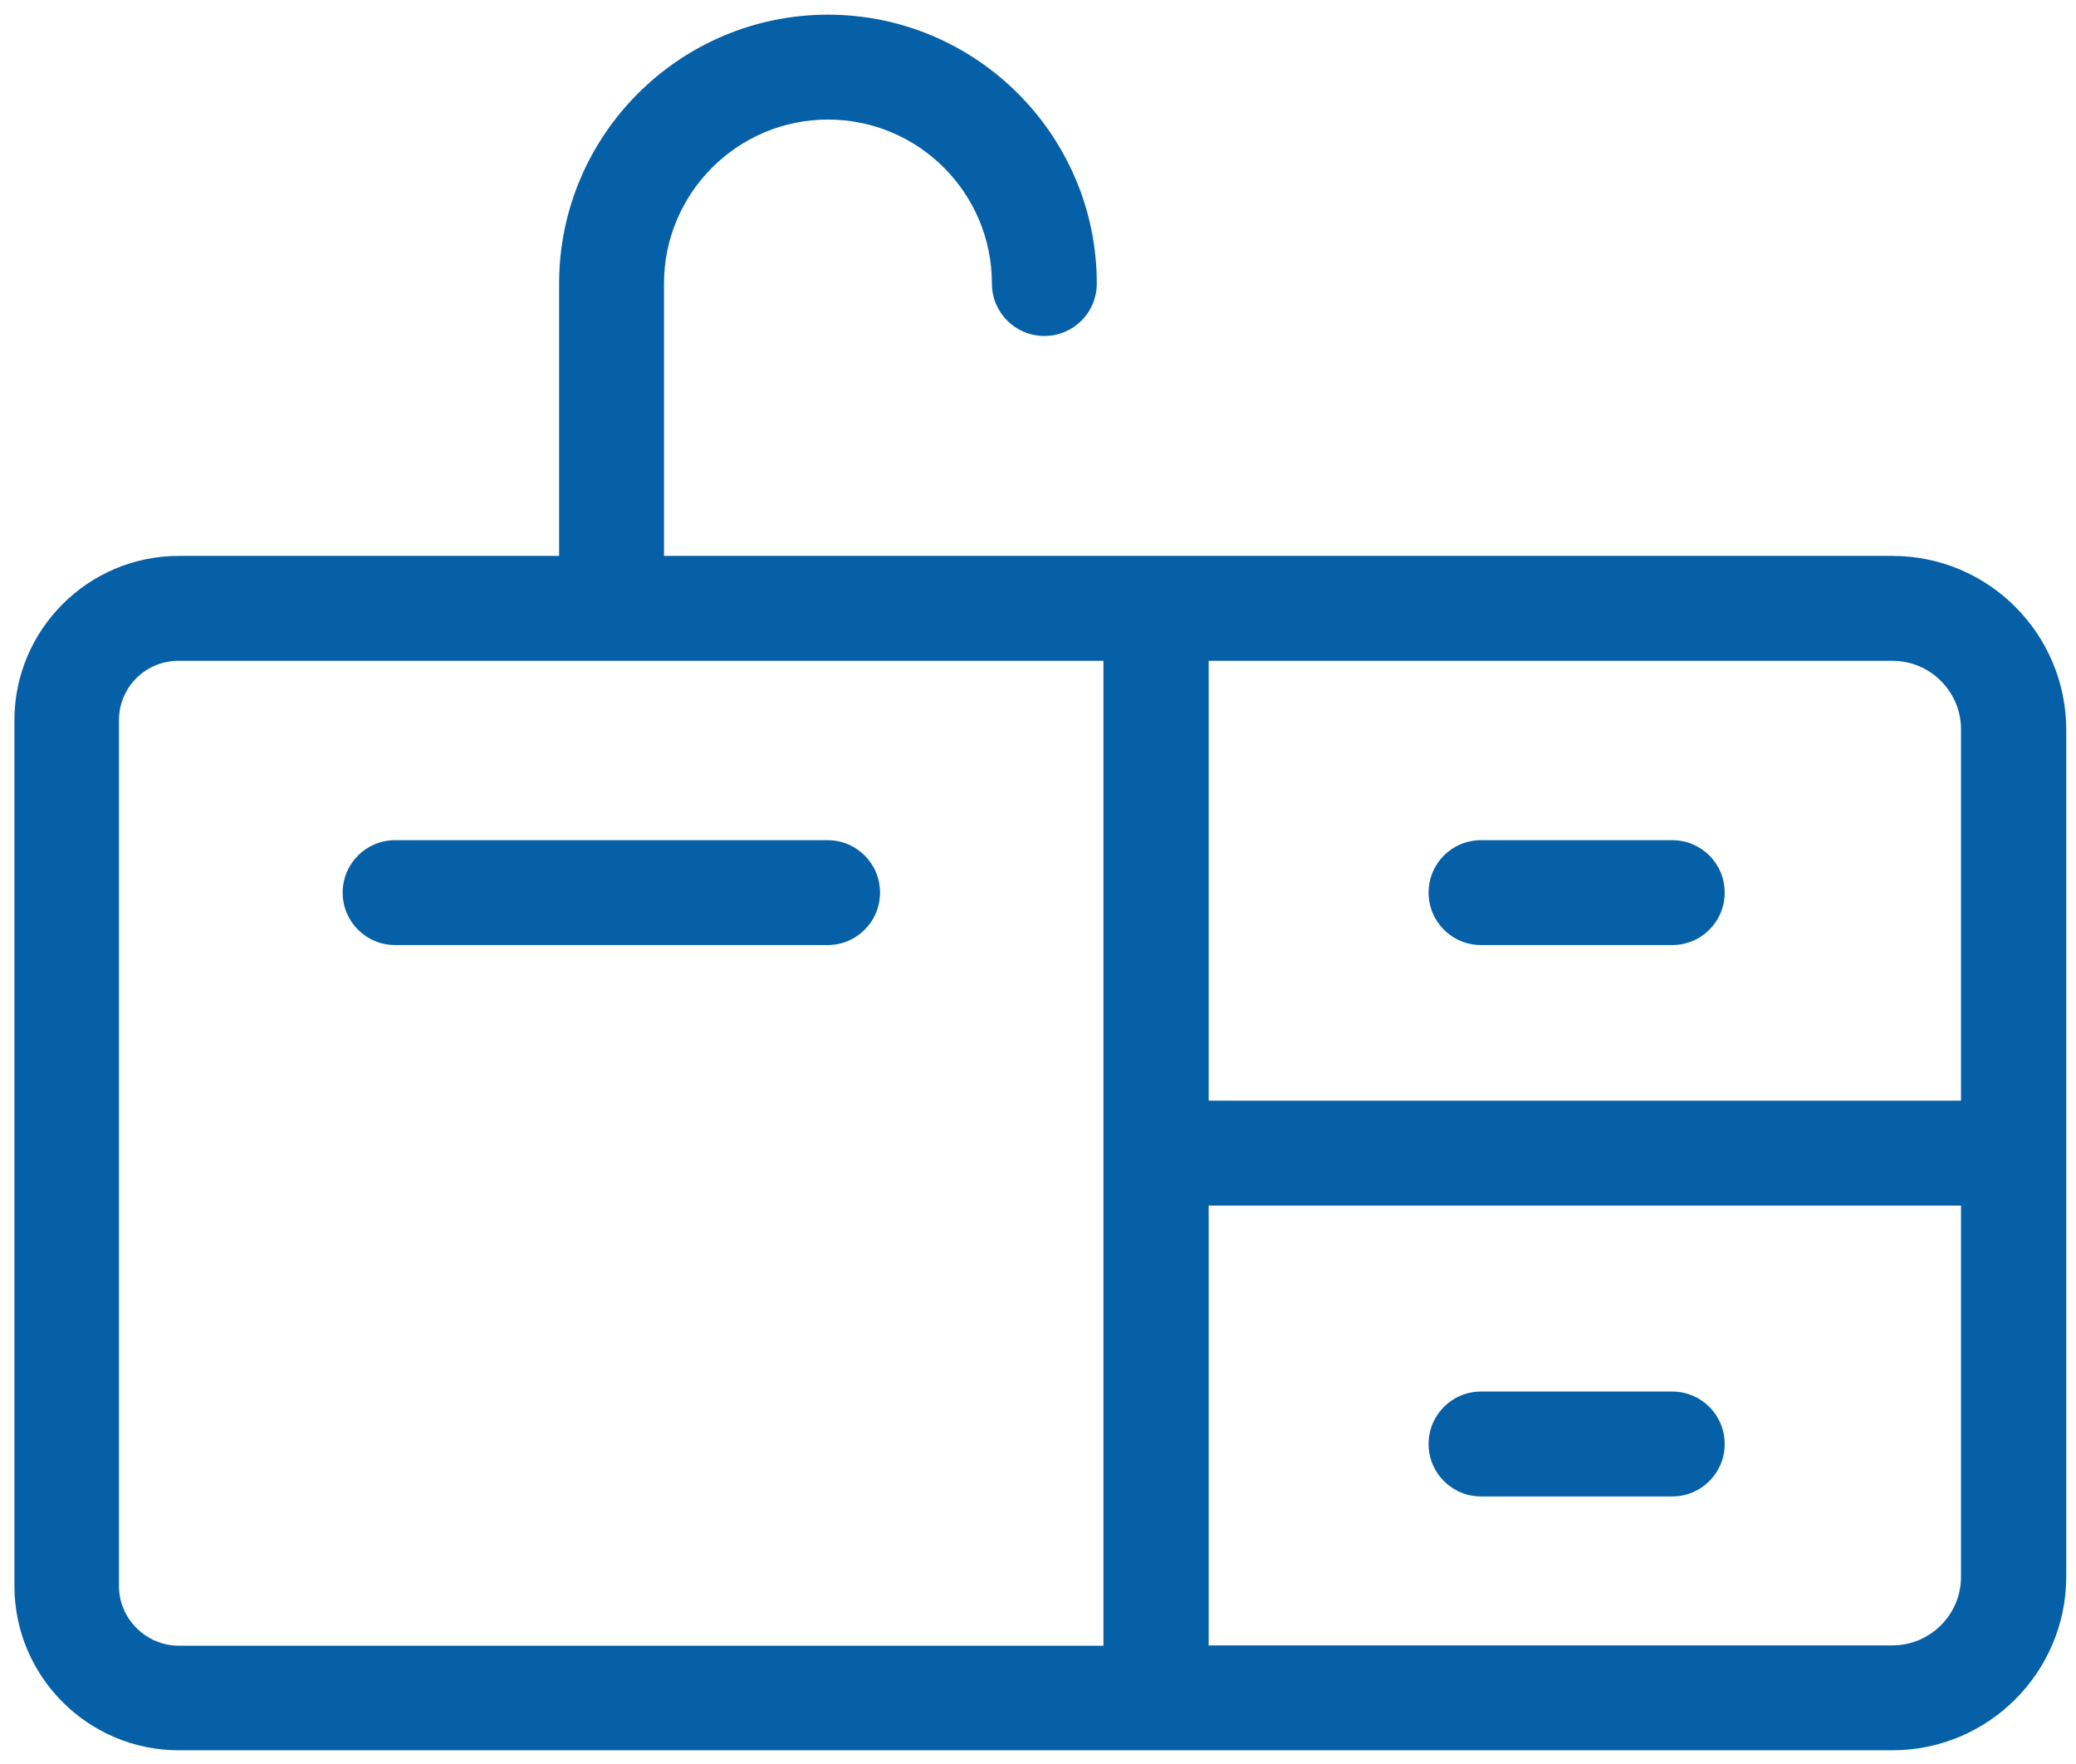
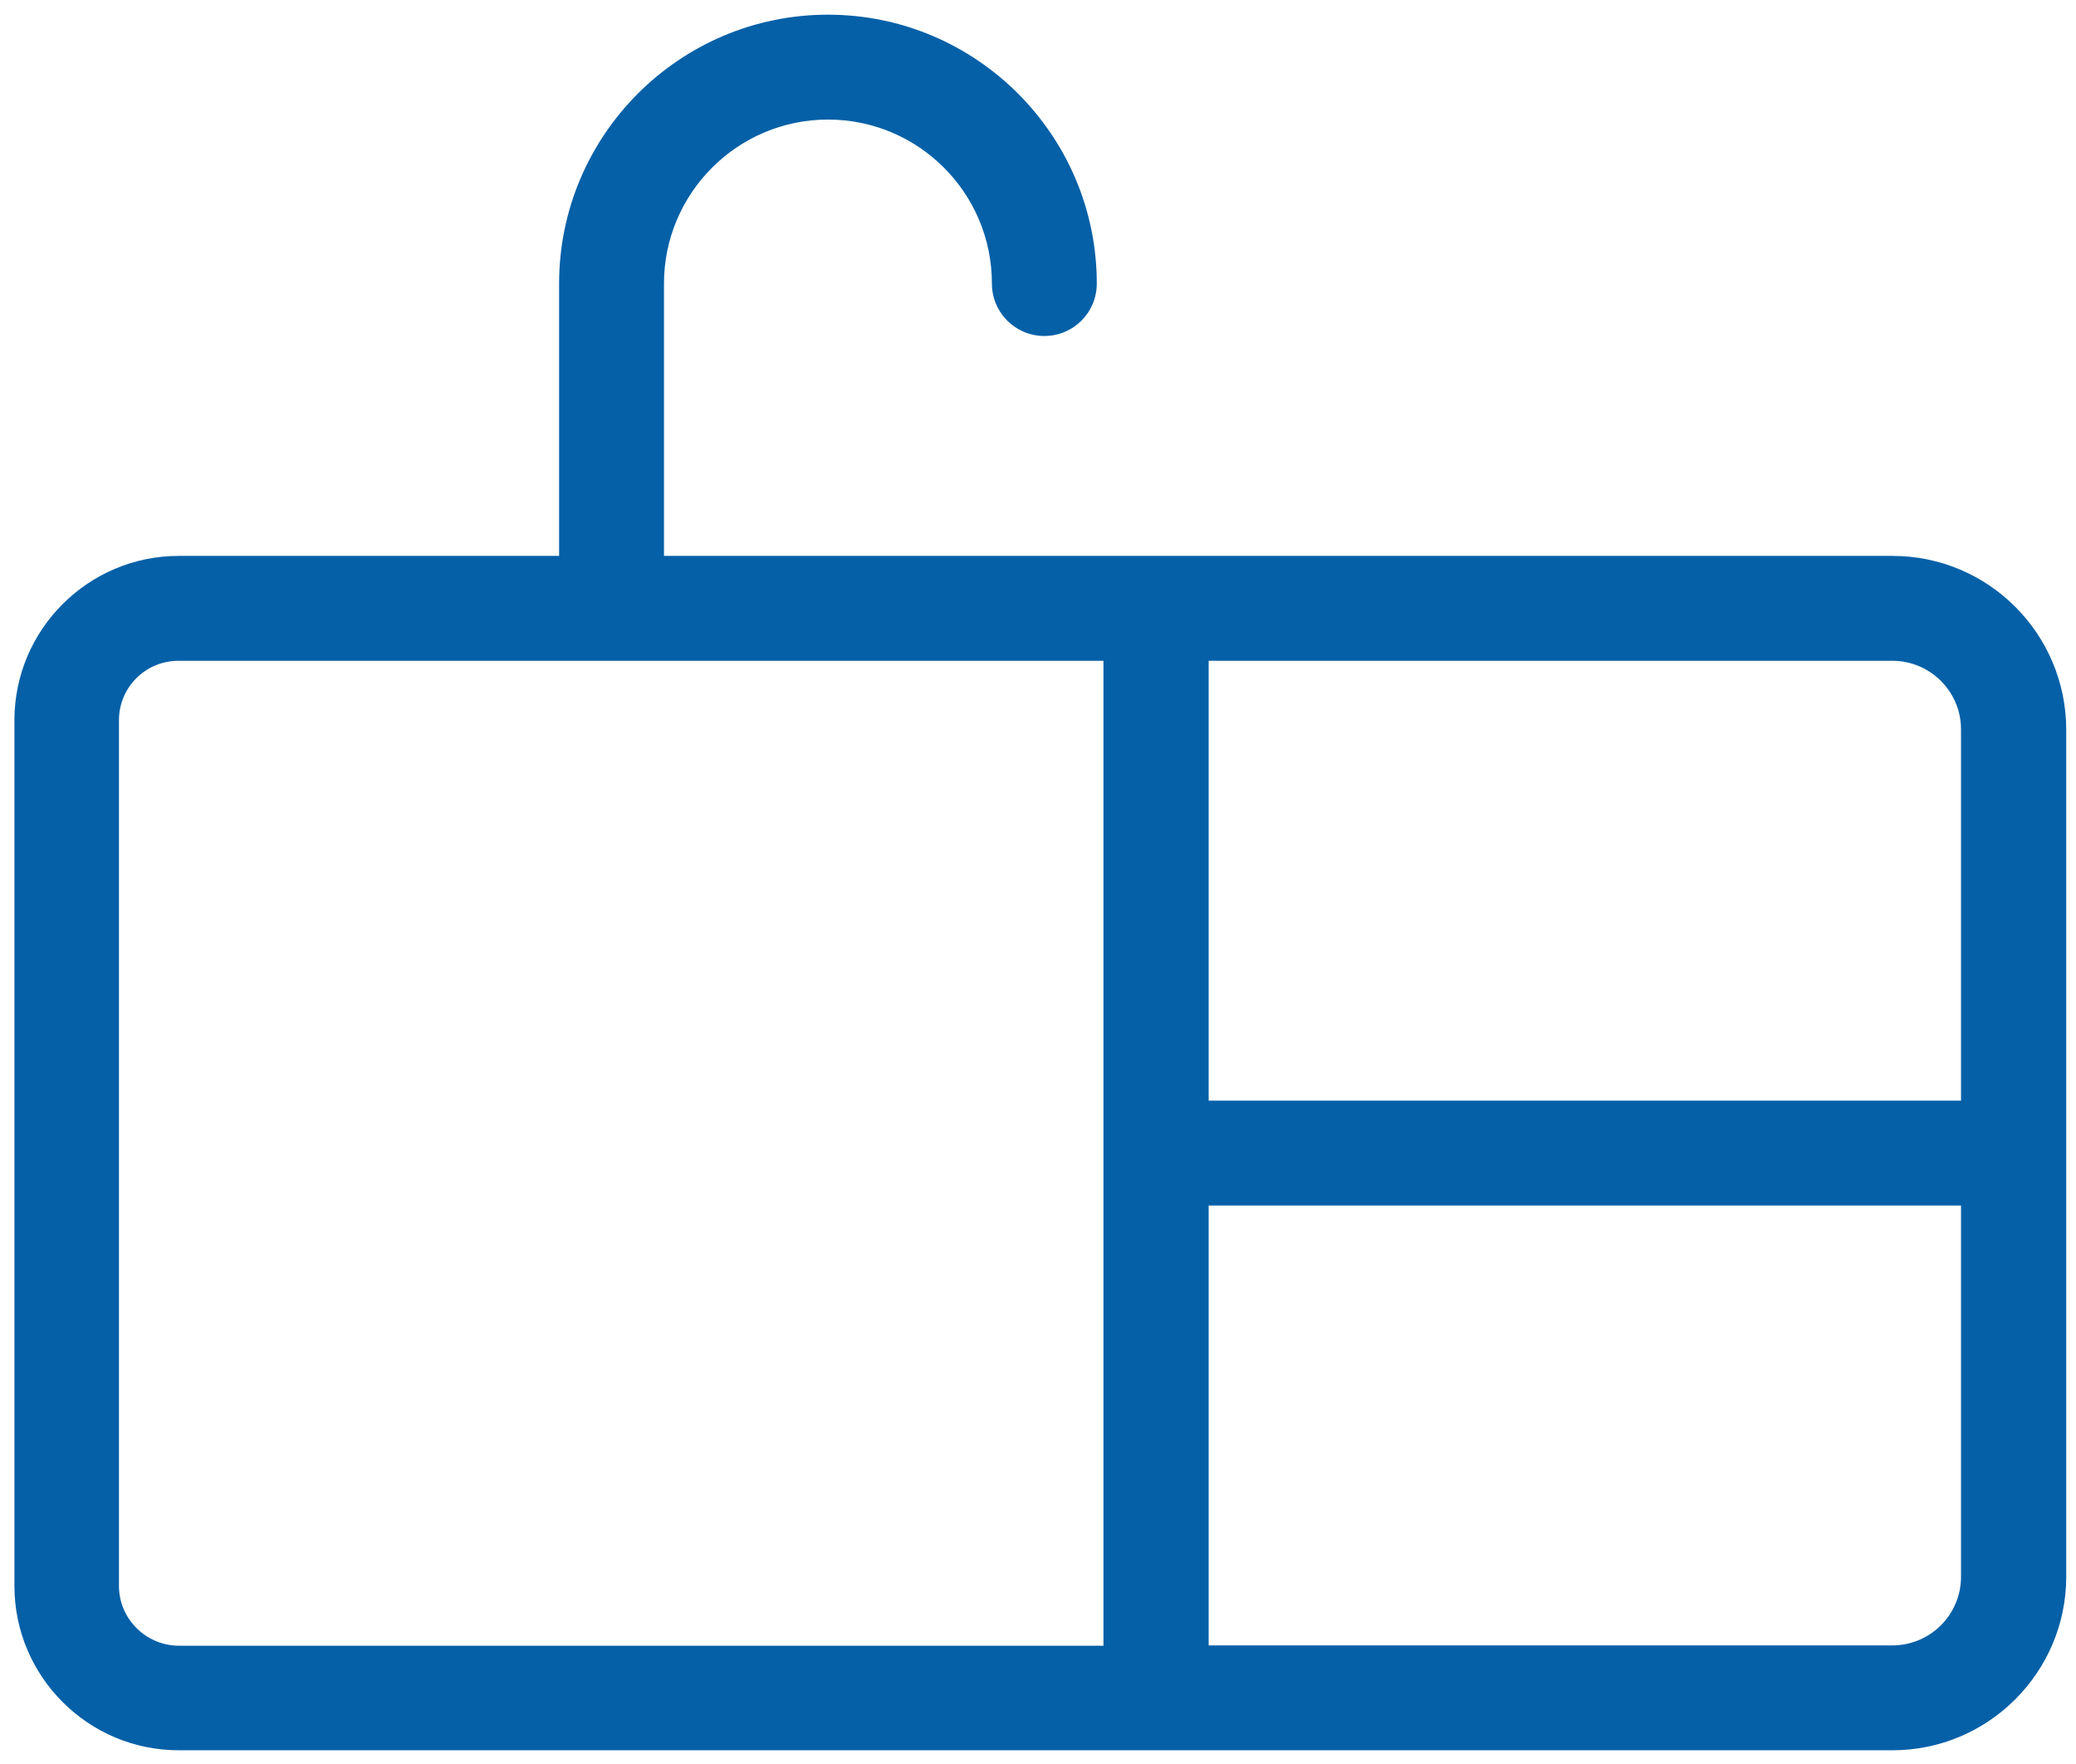
<svg xmlns="http://www.w3.org/2000/svg" width="113" height="96" viewBox="0 0 113 96" fill="none">
  <path d="M103.011 30.255H62.935H36.142V15.432C36.142 10.522 40.138 6.507 45.067 6.507C49.995 6.507 53.991 10.503 53.991 15.432C53.991 17.011 55.266 18.286 56.846 18.286C58.425 18.286 59.7 17.011 59.7 15.432C59.7 7.364 53.135 0.799 45.067 0.799C36.998 0.799 30.433 7.364 30.433 15.432V30.255H9.729C4.8 30.255 0.785 34.27 0.785 39.199V86.314C0.785 91.243 4.8 95.258 9.729 95.258H62.935H103.011C108.225 95.258 112.469 91.015 112.469 85.801V39.694C112.45 34.48 108.225 30.255 103.011 30.255ZM106.741 39.694V59.902H65.79V35.964H103.011C105.066 35.964 106.741 37.639 106.741 39.694ZM6.475 86.314V39.199C6.475 37.41 7.921 35.964 9.71 35.964H60.062V89.568H9.71C7.94 89.549 6.475 88.103 6.475 86.314ZM103.011 89.549H65.79V65.611H106.741V85.82C106.741 87.875 105.066 89.549 103.011 89.549Z" fill="#0560A7" />
-   <path d="M80.614 51.434H91.023C92.603 51.434 93.877 50.16 93.877 48.58C93.877 47.001 92.603 45.726 91.023 45.726H80.614C79.035 45.726 77.76 47.001 77.76 48.58C77.76 50.16 79.035 51.434 80.614 51.434Z" fill="#0560A7" />
-   <path d="M45.047 45.726H21.507C19.927 45.726 18.652 47.001 18.652 48.58C18.652 50.16 19.927 51.434 21.507 51.434H45.047C46.626 51.434 47.901 50.16 47.901 48.58C47.901 47.001 46.626 45.726 45.047 45.726Z" fill="#0560A7" />
-   <path d="M91.023 75.734H80.614C79.035 75.734 77.76 77.009 77.76 78.589C77.76 80.168 79.035 81.443 80.614 81.443H91.023C92.603 81.443 93.877 80.168 93.877 78.589C93.877 77.009 92.603 75.734 91.023 75.734Z" fill="#0560A7" />
</svg>